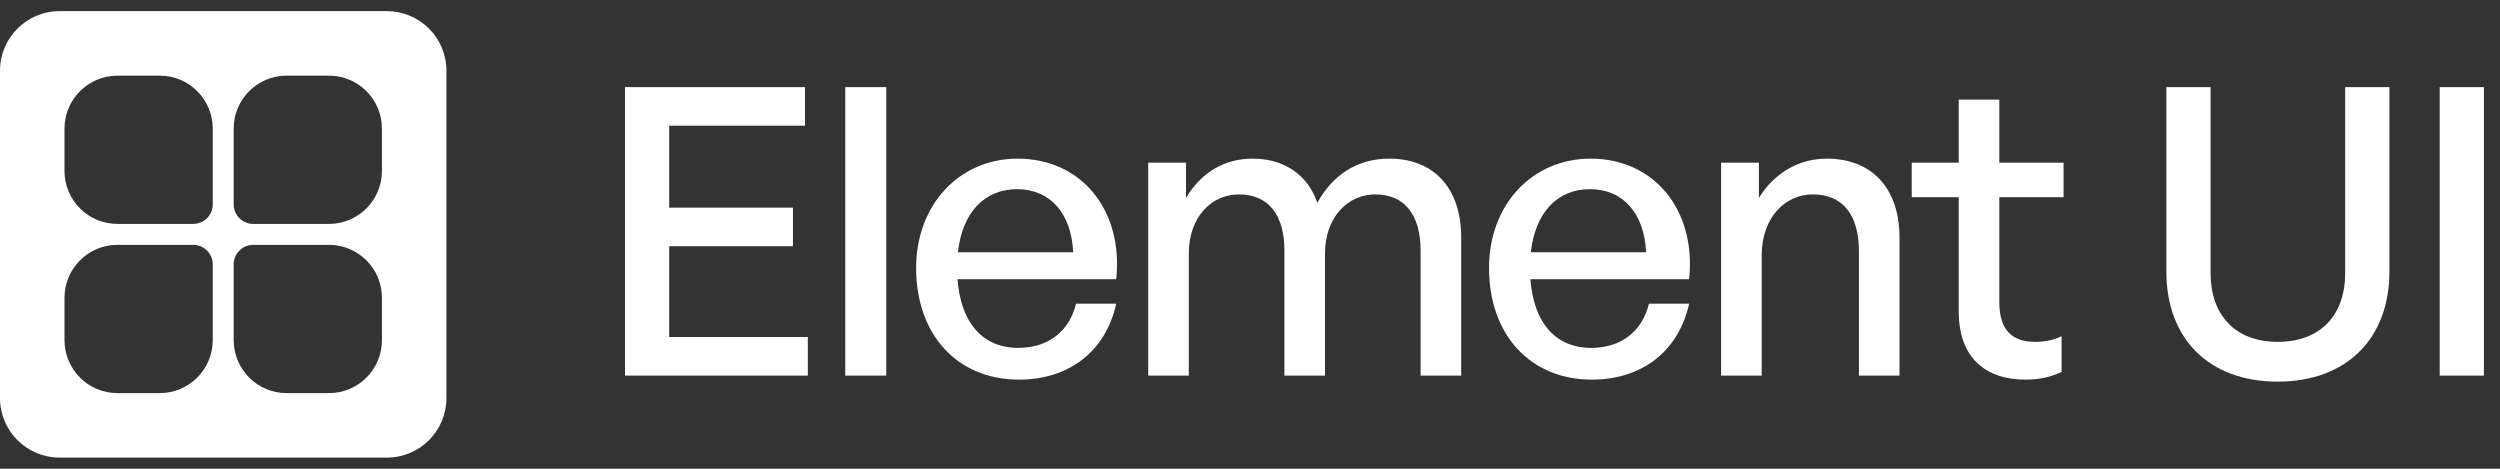
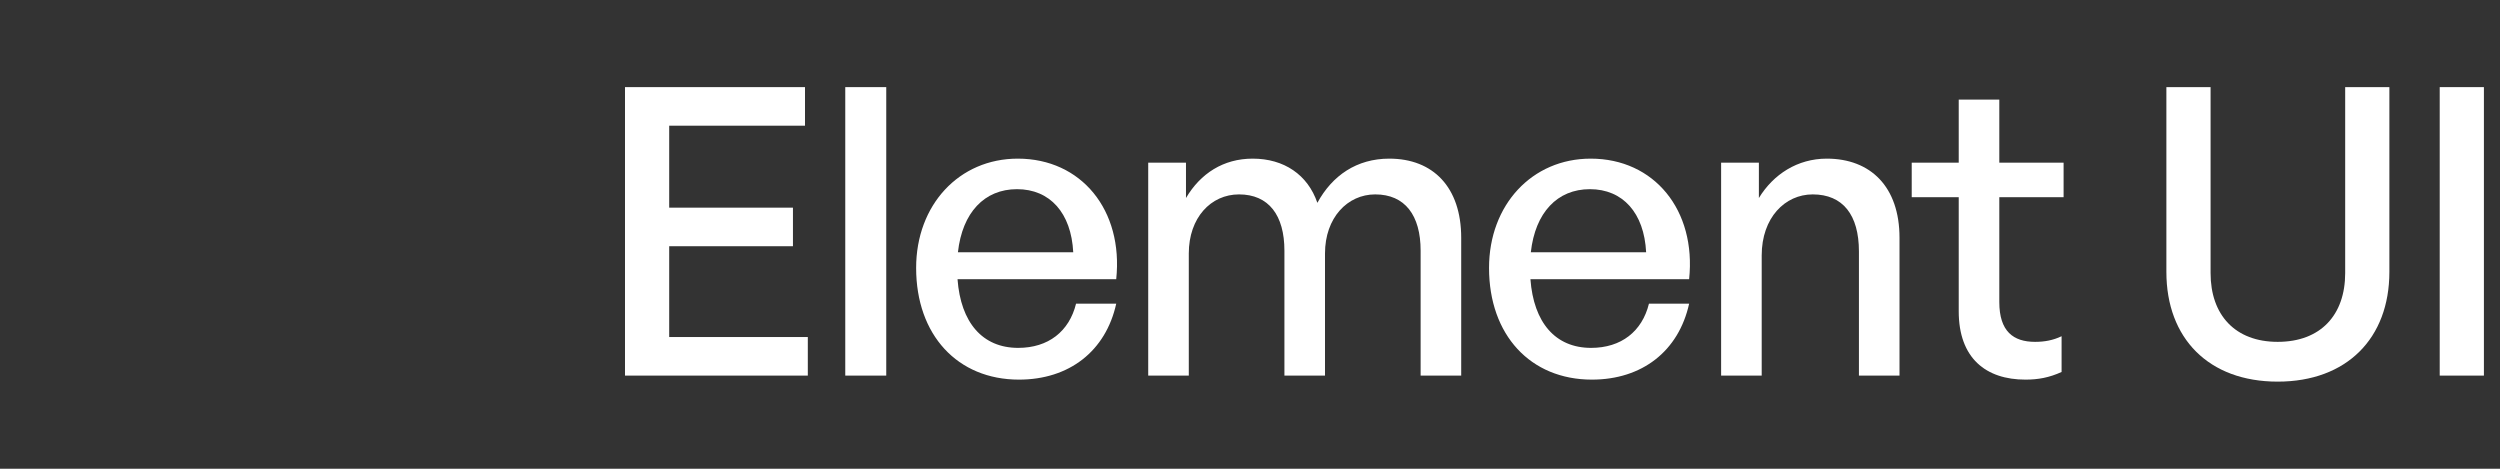
<svg xmlns="http://www.w3.org/2000/svg" width="112" height="21" viewBox="0 0 112 21" fill="none">
  <rect x="0" y="0" width="112" height="21" fill="#333333" stroke="none" />
-   <path fill-rule="evenodd" clip-rule="evenodd" d="M2.667 0.5C1.194 0.5 0 1.694 0 3.167V17.833C0 19.306 1.194 20.5 2.667 20.5H17.333C18.806 20.5 20 19.306 20 17.833V3.167C20 1.694 18.806 0.5 17.333 0.5H2.667ZM9.531 15.241V11.842C9.53 11.361 9.139 10.97 8.658 10.969H5.259C3.951 10.971 2.89 12.031 2.889 13.339V15.241C2.891 16.549 3.951 17.61 5.259 17.611H7.16C8.468 17.61 9.529 16.55 9.531 15.241ZM11.342 10.969H14.741C16.049 10.97 17.109 12.031 17.111 13.339V15.241C17.109 16.549 16.049 17.61 14.741 17.611H12.839C11.531 17.61 10.47 16.549 10.469 15.241V11.842C10.47 11.361 10.861 10.97 11.342 10.969ZM5.259 3.389H7.16C8.468 3.39 9.529 4.45 9.531 5.759V9.158C9.53 9.639 9.139 10.03 8.658 10.031H5.259C3.951 10.03 2.89 8.969 2.889 7.661V5.759C2.891 4.451 3.951 3.391 5.259 3.389ZM12.839 3.389H14.741C16.049 3.391 17.11 4.451 17.111 5.759V7.661C17.11 8.969 16.049 10.03 14.741 10.031H11.342C10.861 10.03 10.47 9.639 10.469 9.158V5.759C10.47 4.451 11.531 3.391 12.839 3.389Z" fill="white" />
  <path d="M36.19 15.099V16.827H28V3.903H36.064V5.631H29.98V9.303H35.524V11.031H29.98V15.099H36.19Z" fill="white" />
  <path d="M39.704 16.827H37.868V3.903H39.704V16.827Z" fill="white" />
  <path d="M45.651 17.007C42.897 17.007 41.043 15.009 41.043 12.003C41.043 9.177 42.969 7.107 45.597 7.107C48.441 7.107 50.331 9.411 50.007 12.507H42.897C43.041 14.451 44.013 15.585 45.615 15.585C46.965 15.585 47.901 14.847 48.207 13.605H50.007C49.539 15.729 47.901 17.007 45.651 17.007ZM45.561 8.475C44.103 8.475 43.113 9.519 42.915 11.301H48.081C47.991 9.537 47.037 8.475 45.561 8.475Z" fill="white" />
  <path d="M53.258 16.827H51.44V7.287H53.132V8.871C53.78 7.773 54.806 7.107 56.12 7.107C57.524 7.107 58.586 7.827 59.018 9.087C59.684 7.863 60.782 7.107 62.24 7.107C64.202 7.107 65.462 8.385 65.462 10.653V16.827H63.644V11.229C63.644 9.645 62.942 8.709 61.61 8.709C60.368 8.709 59.36 9.753 59.36 11.355V16.827H57.542V11.229C57.542 9.645 56.84 8.709 55.508 8.709C54.248 8.709 53.258 9.753 53.258 11.355V16.827Z" fill="white" />
  <path d="M71.317 17.007C68.563 17.007 66.709 15.009 66.709 12.003C66.709 9.177 68.635 7.107 71.263 7.107C74.107 7.107 75.997 9.411 75.673 12.507H68.563C68.707 14.451 69.679 15.585 71.281 15.585C72.631 15.585 73.567 14.847 73.873 13.605H75.673C75.205 15.729 73.567 17.007 71.317 17.007ZM71.227 8.475C69.769 8.475 68.779 9.519 68.581 11.301H73.747C73.657 9.537 72.703 8.475 71.227 8.475Z" fill="white" />
  <path d="M78.924 11.445V16.827H77.106V7.287H78.798V8.871C79.446 7.809 80.526 7.107 81.84 7.107C83.802 7.107 85.098 8.367 85.098 10.653V16.827H83.28V11.265C83.28 9.627 82.56 8.709 81.21 8.709C79.968 8.709 78.924 9.753 78.924 11.445Z" fill="white" />
  <path d="M92.359 15.063V16.665C91.801 16.917 91.315 17.007 90.739 17.007C88.975 17.007 87.751 16.053 87.751 13.947V8.835H85.645V7.287H87.751V4.461H89.569V7.287H92.449V8.835H89.569V13.533C89.569 14.847 90.199 15.315 91.171 15.315C91.603 15.315 91.981 15.243 92.359 15.063Z" fill="white" />
  <path d="M107.044 3.903V12.183C107.044 15.153 105.136 17.097 102.04 17.097C98.944 17.097 97.054 15.153 97.054 12.183V3.903H99.034V12.237C99.034 14.109 100.132 15.315 102.04 15.315C103.966 15.315 105.064 14.109 105.064 12.237V3.903H107.044Z" fill="white" />
  <path d="M111.279 16.827H109.299V3.903H111.279V16.827Z" fill="white" />
</svg>